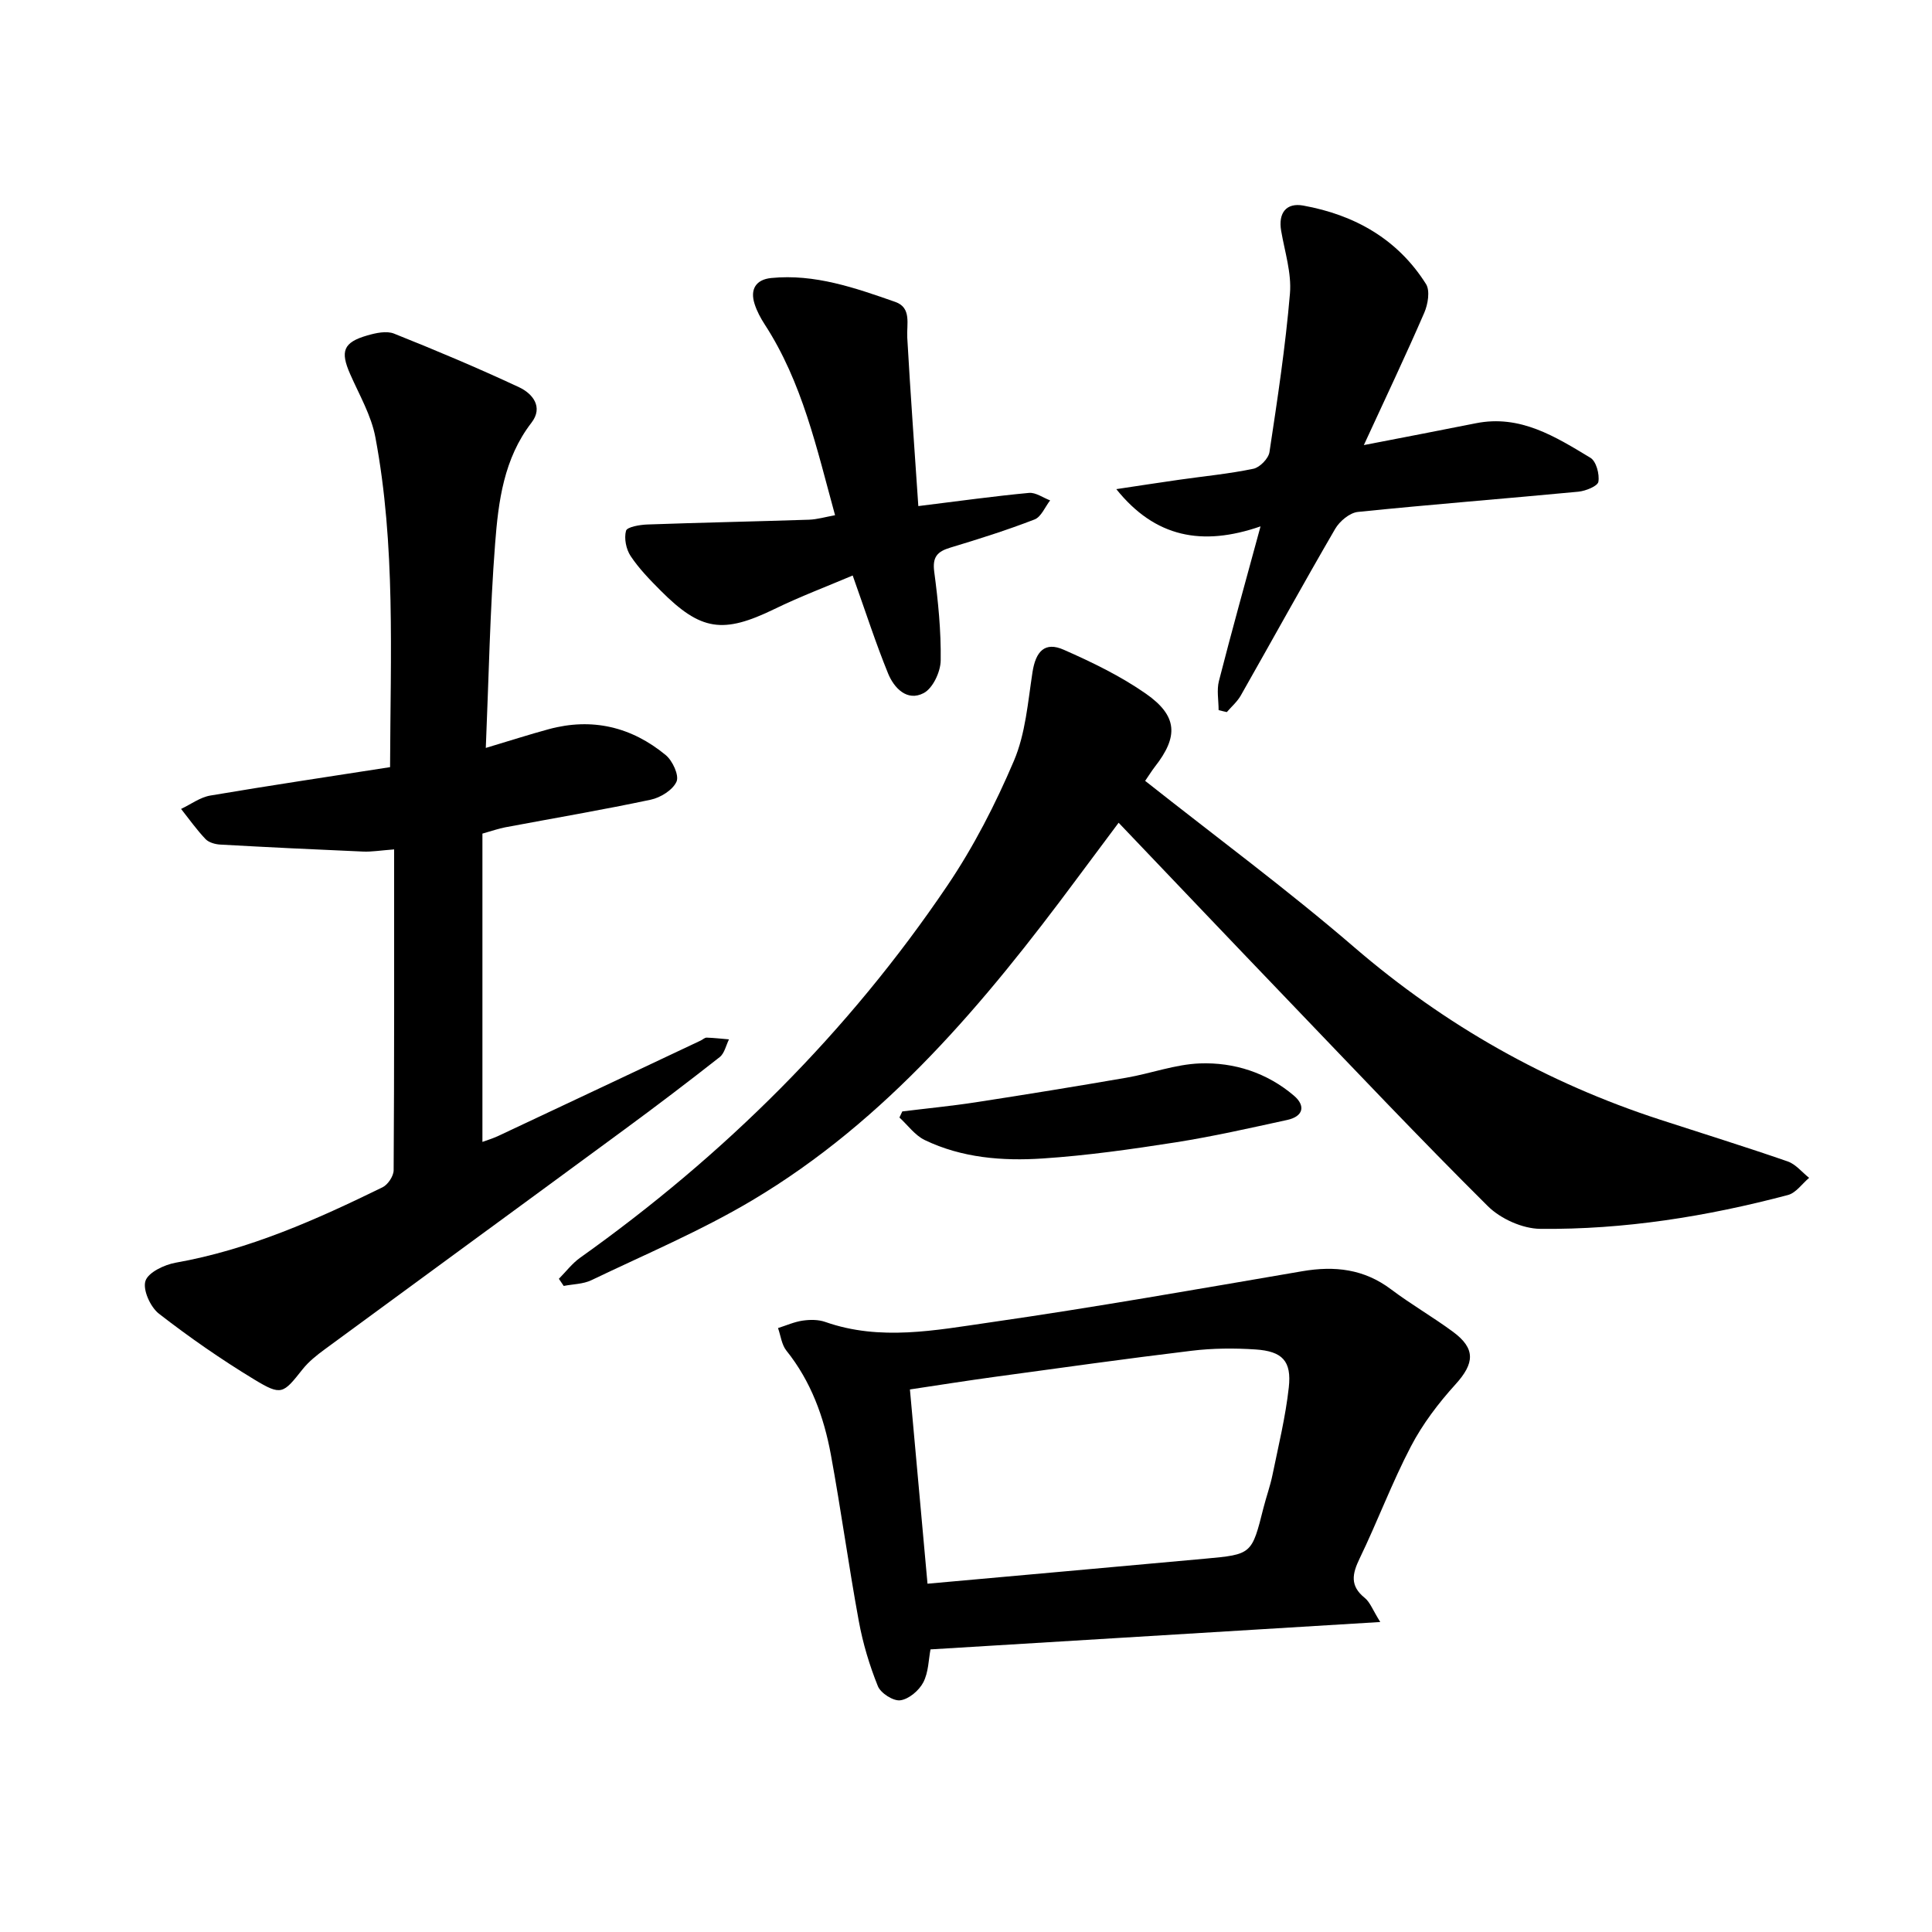
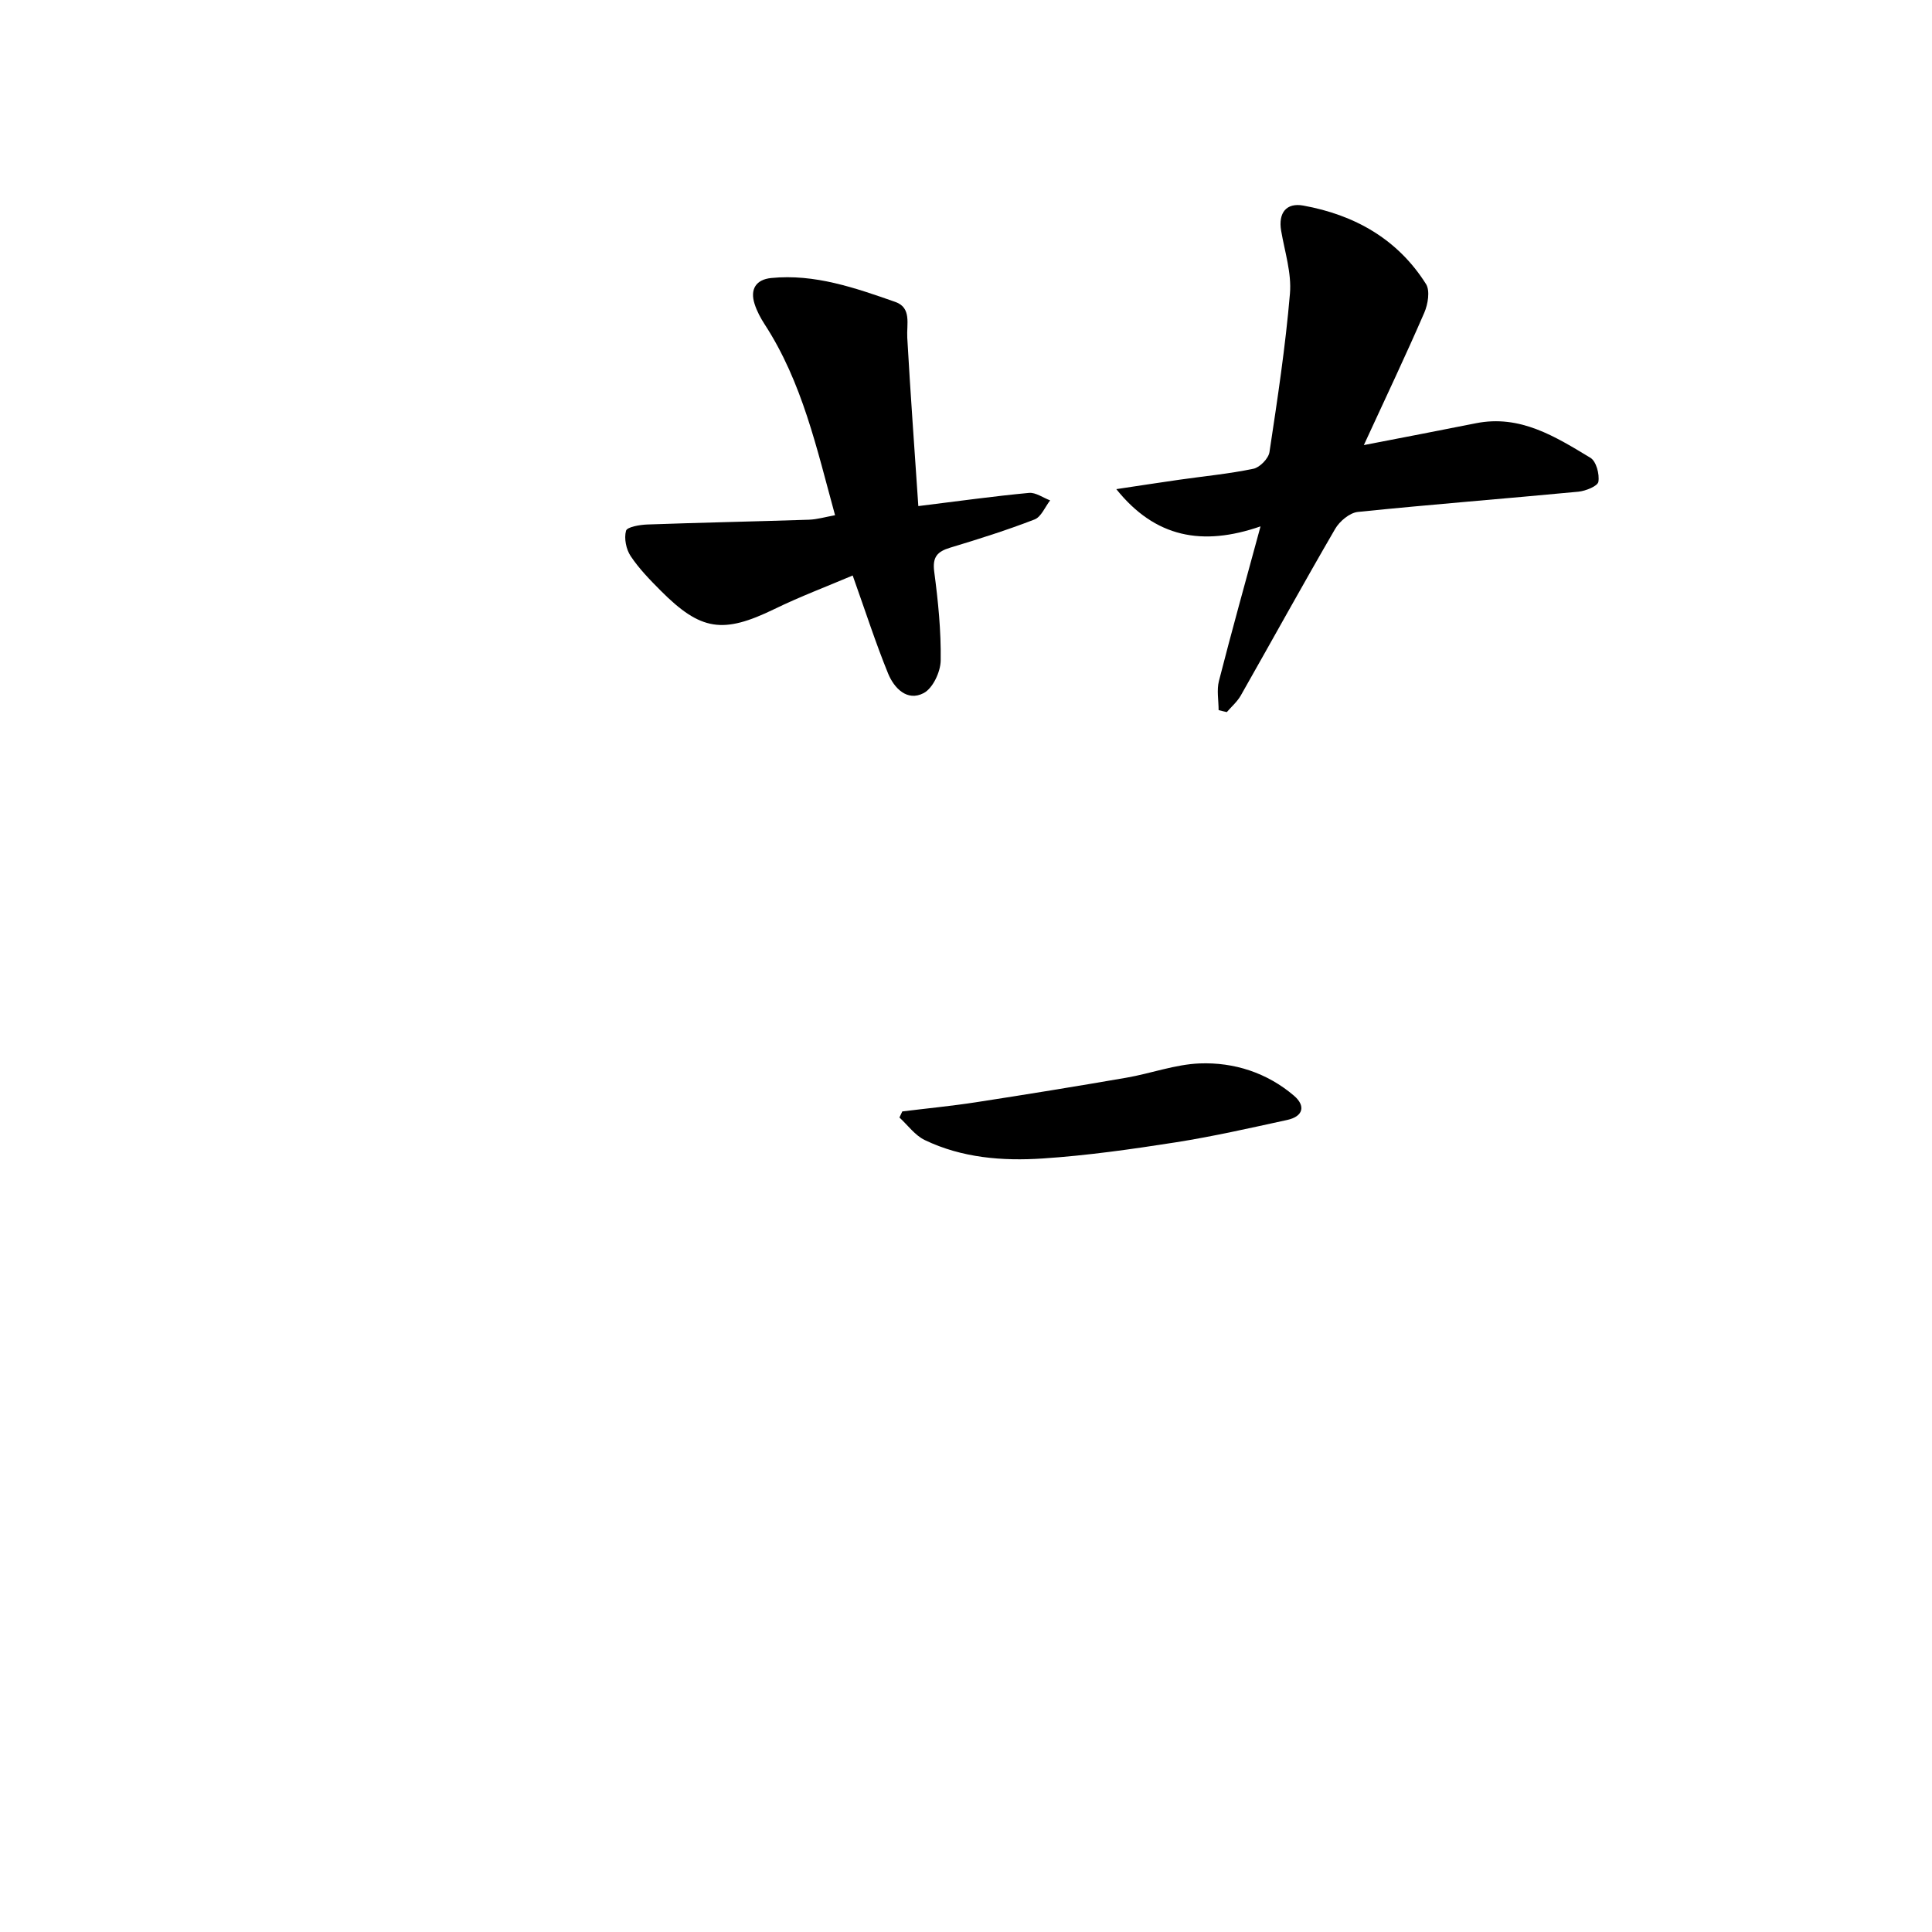
<svg xmlns="http://www.w3.org/2000/svg" enable-background="new 0 0 400 400" viewBox="0 0 400 400">
-   <path d="m80.76 158.83c.08-23.36 1.16-45.96-3.04-68.29-.85-4.54-3.34-8.79-5.23-13.1-2.08-4.73-1.42-6.56 3.55-7.99 1.76-.51 3.98-1 5.54-.38 8.72 3.48 17.38 7.13 25.88 11.1 2.8 1.31 5.08 4.09 2.58 7.34-5.74 7.44-6.86 16.28-7.53 25.03-1.07 13.81-1.31 27.68-1.93 42.31 4.98-1.49 8.98-2.78 13.03-3.88 8.99-2.44 17.15-.48 24.23 5.37 1.41 1.17 2.8 4.19 2.23 5.48-.77 1.74-3.31 3.32-5.35 3.75-10 2.12-20.09 3.83-30.14 5.72-1.37.26-2.7.74-4.7 1.3v63.83c.89-.33 2.13-.7 3.29-1.24 13.97-6.56 27.93-13.15 41.89-19.74.43-.2.85-.63 1.26-.61 1.54.05 3.07.23 4.61.36-.62 1.24-.93 2.88-1.91 3.66-6.58 5.17-13.24 10.23-19.98 15.18-20.59 15.15-41.24 30.22-61.84 45.36-1.64 1.2-3.29 2.52-4.54 4.09-4.05 5.1-4.37 5.55-10 2.14-6.83-4.14-13.44-8.73-19.75-13.63-1.77-1.37-3.38-4.93-2.8-6.77.56-1.78 3.91-3.37 6.25-3.79 15.22-2.7 29.13-8.91 42.85-15.62 1.1-.54 2.28-2.31 2.29-3.52.14-21.92.1-43.84.1-66.43-2.82.21-4.62.52-6.39.45-9.88-.42-19.75-.9-29.62-1.45-1.05-.06-2.37-.43-3.05-1.15-1.83-1.93-3.39-4.13-5.05-6.23 2.01-.95 3.94-2.41 6.05-2.77 12.22-2.07 24.51-3.9 37.22-5.88z" />
-   <path d="m237.09 161.67c14.69 11.62 29.42 22.5 43.26 34.42 18.82 16.2 39.85 28.08 63.37 35.73 8.81 2.87 17.65 5.61 26.4 8.64 1.67.58 2.97 2.24 4.44 3.4-1.45 1.22-2.72 3.11-4.37 3.55-16.8 4.45-33.91 7.19-51.3 7.01-3.67-.04-8.19-2.07-10.83-4.68-14.1-14-27.76-28.46-41.52-42.8-11.44-11.92-22.82-23.9-34.94-36.6-3.49 4.68-6.09 8.15-8.67 11.62-19 25.59-39.33 49.96-67.15 66.53-10.63 6.33-22.15 11.19-33.34 16.56-1.71.82-3.81.81-5.73 1.19-.33-.49-.66-.99-1-1.48 1.46-1.47 2.74-3.18 4.4-4.36 29.86-21.24 55.52-46.69 76.04-77.06 5.44-8.05 9.96-16.87 13.77-25.82 2.4-5.63 2.89-12.13 3.84-18.31.67-4.39 2.58-6.41 6.47-4.69 5.88 2.59 11.77 5.44 17.01 9.1 6.6 4.61 6.76 8.88 1.87 15.12-.67.87-1.24 1.81-2.02 2.93z" />
-   <path d="m285.77 335.82c-31.75 1.93-62.36 3.8-93.12 5.67-.4 2.06-.4 4.74-1.5 6.84-.88 1.68-2.99 3.47-4.76 3.7-1.45.19-4.06-1.48-4.64-2.94-1.74-4.31-3.1-8.86-3.94-13.43-2.11-11.47-3.68-23.03-5.79-34.5-1.44-7.8-4.12-15.18-9.2-21.52-.99-1.23-1.18-3.1-1.74-4.68 1.7-.53 3.37-1.29 5.11-1.54 1.53-.22 3.26-.23 4.69.28 11.36 3.99 22.82 1.71 34.08.09 21.62-3.11 43.14-6.92 64.68-10.6 6.68-1.14 12.74-.47 18.33 3.73 4.14 3.12 8.66 5.72 12.84 8.8 4.75 3.5 4.48 6.54.54 10.89-3.53 3.89-6.82 8.22-9.24 12.86-3.93 7.52-6.91 15.54-10.61 23.19-1.55 3.21-2.05 5.68 1.07 8.18 1.09.88 1.63 2.48 3.2 4.98zm-93.74-7.93c19.53-1.76 38.5-3.45 57.46-5.18 9.7-.88 9.68-.92 12.1-10.53.58-2.29 1.4-4.53 1.87-6.84 1.23-6.01 2.7-12 3.37-18.08.61-5.47-1.32-7.5-6.89-7.87-4.39-.29-8.87-.26-13.23.27-13.6 1.64-27.17 3.55-40.74 5.4-5.84.8-11.66 1.72-17.58 2.61 1.23 13.55 2.39 26.36 3.64 40.22z" />
  <path d="m252.3 147.02c0-2.02-.42-4.15.07-6.04 2.61-10.2 5.44-20.34 8.61-32-12.07 4.18-21.83 2.31-29.86-7.71 4.33-.65 8.66-1.32 13-1.94 5.14-.74 10.32-1.22 15.39-2.28 1.33-.28 3.12-2.12 3.32-3.45 1.65-10.91 3.31-21.83 4.24-32.82.36-4.25-1.08-8.67-1.82-12.99-.64-3.74 1.09-5.86 4.57-5.23 10.62 1.92 19.55 6.93 25.42 16.25.87 1.39.4 4.19-.36 5.94-3.79 8.75-7.89 17.37-12.51 27.4 8.84-1.72 16.02-3.08 23.19-4.52 9.18-1.84 16.47 2.78 23.72 7.15 1.2.72 1.91 3.39 1.65 4.96-.15.91-2.63 1.91-4.14 2.06-15.21 1.45-30.45 2.63-45.65 4.19-1.7.17-3.79 1.92-4.71 3.51-6.64 11.42-13.01 23-19.53 34.48-.73 1.29-1.92 2.31-2.9 3.45-.57-.12-1.14-.26-1.7-.41z" />
  <path d="m176.54 119.15c-5.32 2.26-10.87 4.35-16.19 6.94-10.65 5.17-15.23 4.57-23.59-3.83-2.22-2.23-4.46-4.53-6.19-7.13-.94-1.41-1.39-3.66-.96-5.24.21-.79 2.86-1.25 4.43-1.3 11.15-.4 22.3-.62 33.45-.99 1.69-.06 3.36-.56 5.4-.93-3.8-13.83-6.78-27.53-14.57-39.51-.85-1.31-1.62-2.75-2.09-4.23-.98-3.04.28-5.05 3.43-5.37 9.03-.9 17.41 2.05 25.7 4.95 3.43 1.2 2.32 4.61 2.48 7.4.65 11.55 1.5 23.08 2.29 34.87 8.57-1.06 15.72-2.06 22.91-2.73 1.4-.13 2.91 1 4.38 1.55-1.06 1.36-1.85 3.42-3.23 3.95-5.71 2.21-11.57 4.06-17.44 5.83-2.68.81-3.73 1.92-3.33 4.98.81 6.09 1.43 12.26 1.34 18.39-.03 2.35-1.63 5.76-3.53 6.75-3.41 1.79-6.12-1.03-7.36-4.06-2.54-6.22-4.61-12.65-7.33-20.29z" />
  <path d="m186.81 230.11c5.08-.63 10.19-1.12 15.25-1.9 10.39-1.6 20.77-3.29 31.13-5.08 5.09-.88 10.1-2.76 15.19-2.96 7.14-.27 13.94 1.93 19.51 6.67 2.49 2.12 1.93 4.31-1.37 5.03-7.66 1.67-15.32 3.41-23.05 4.63-9.15 1.43-18.36 2.74-27.59 3.35-8.31.55-16.71-.11-24.41-3.81-2.03-.97-3.52-3.08-5.25-4.67.19-.42.39-.84.59-1.26z" />
</svg>